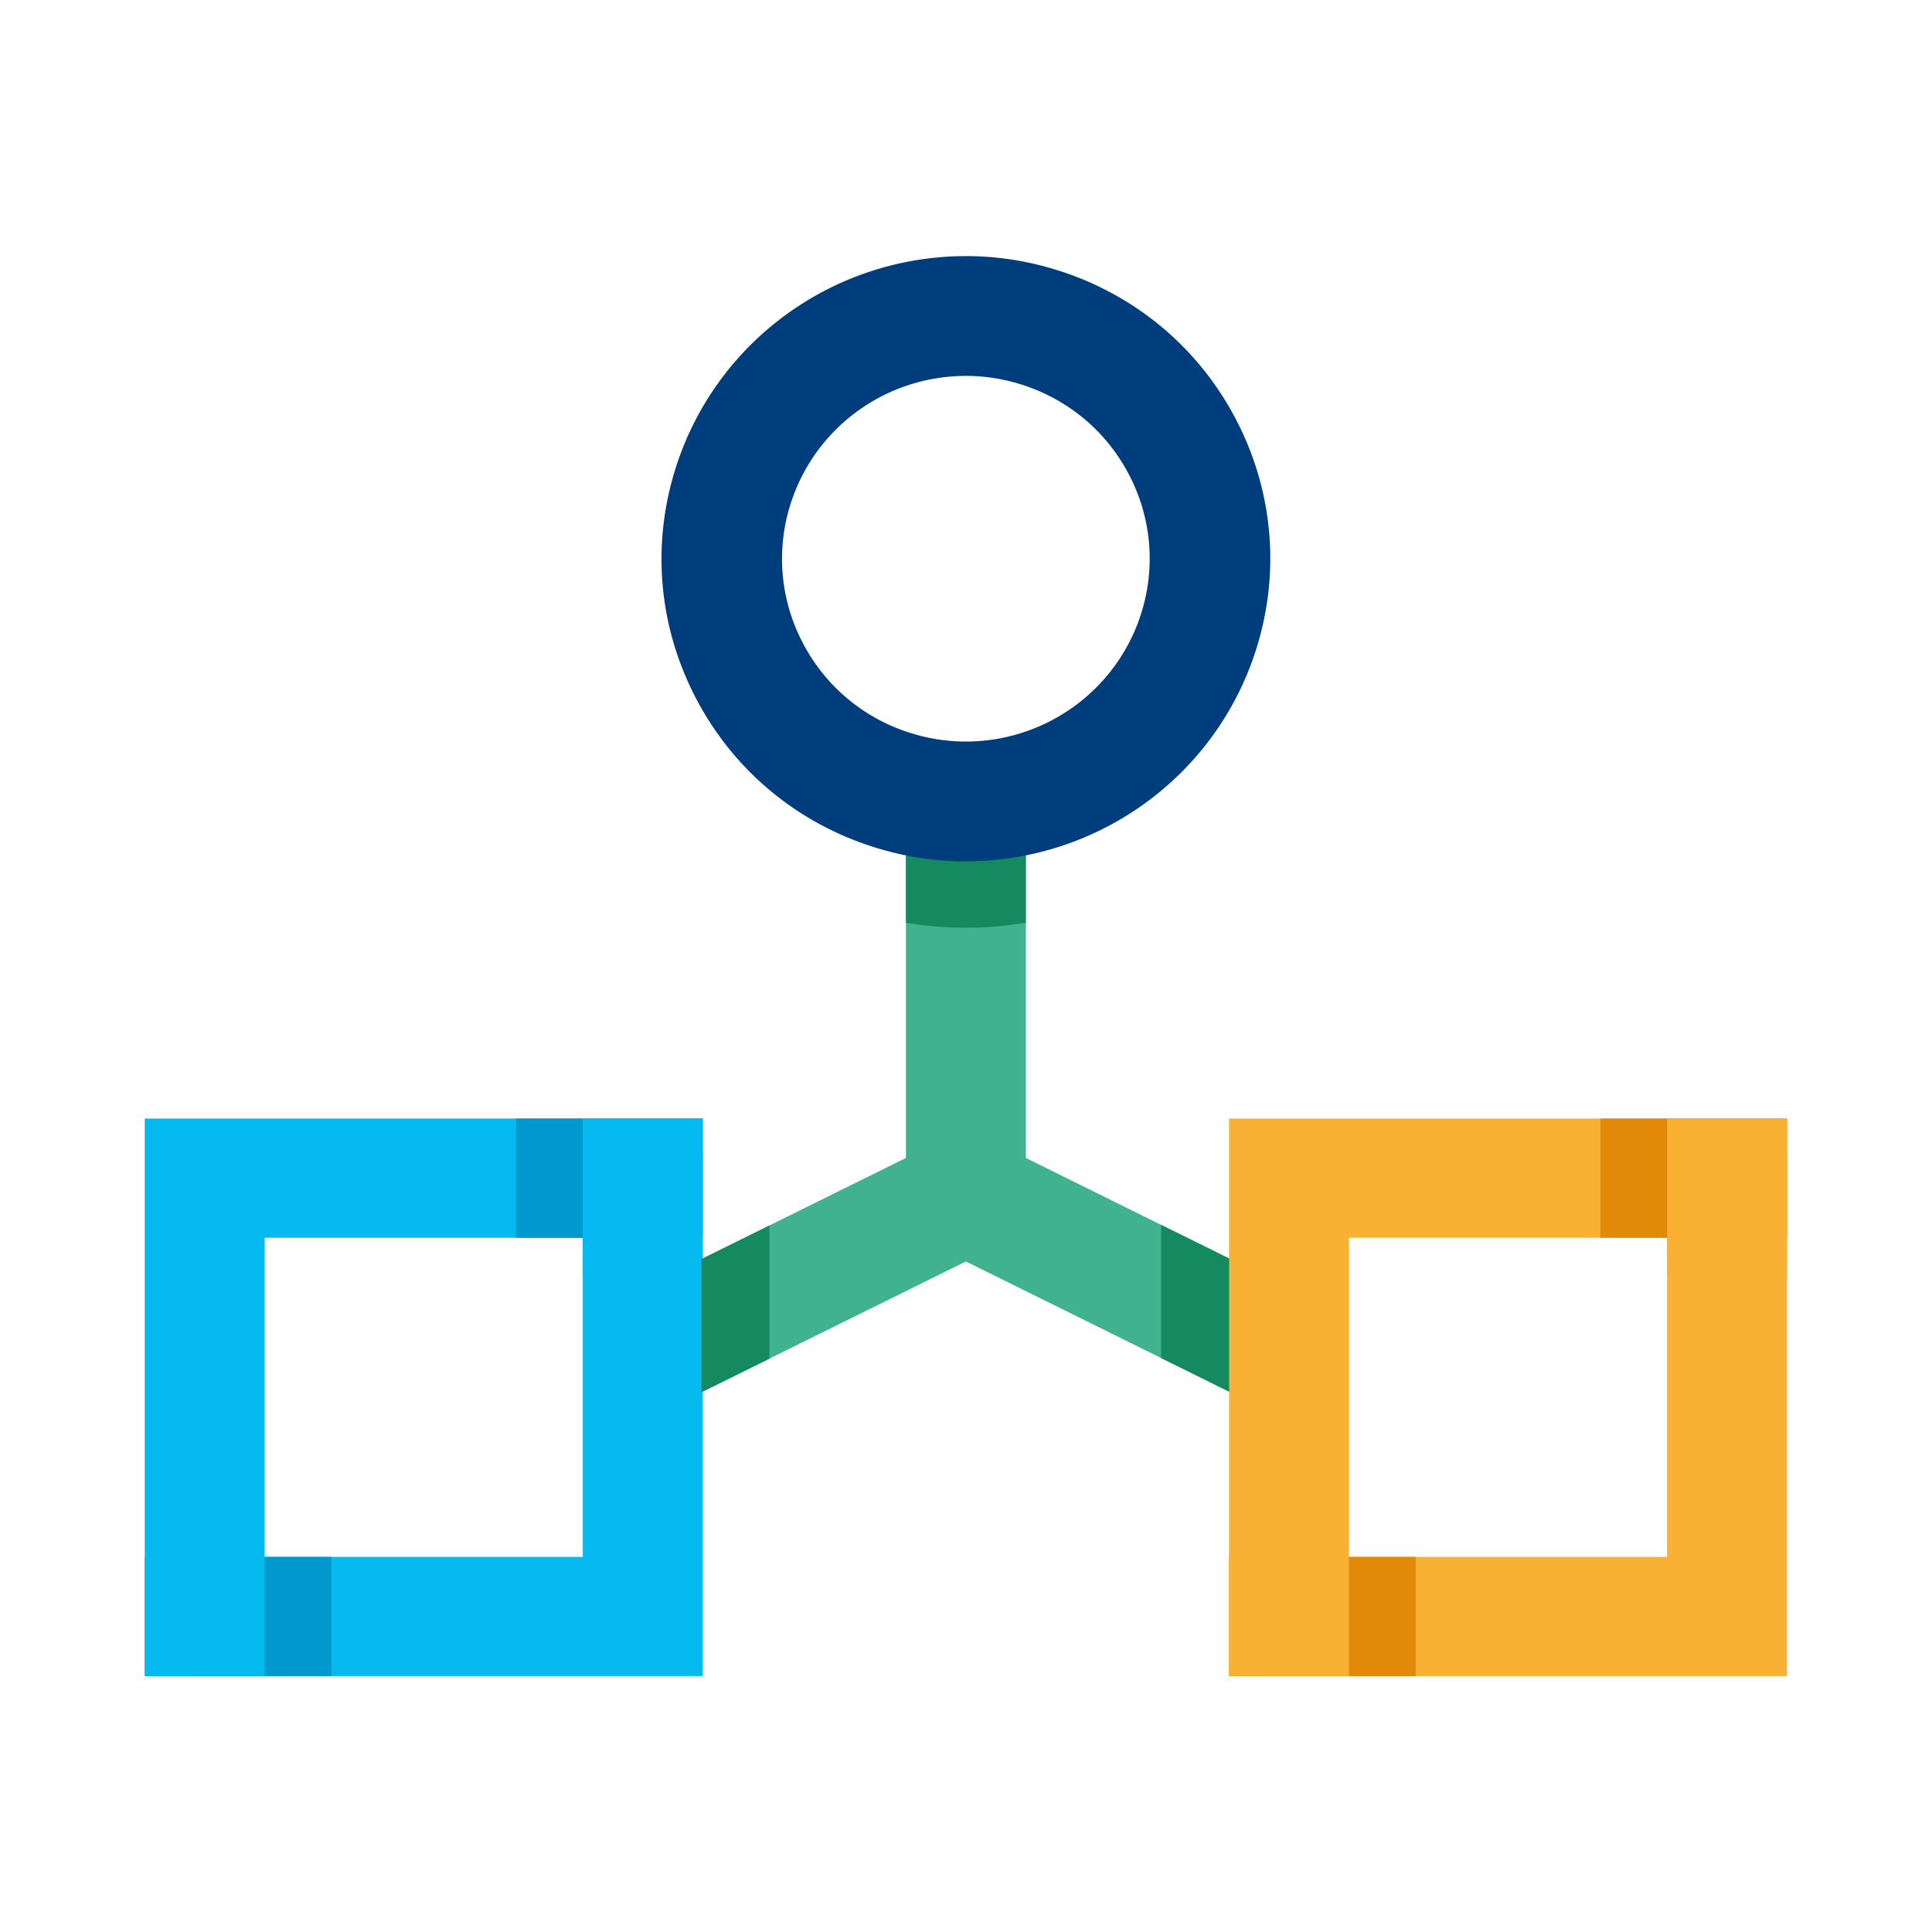
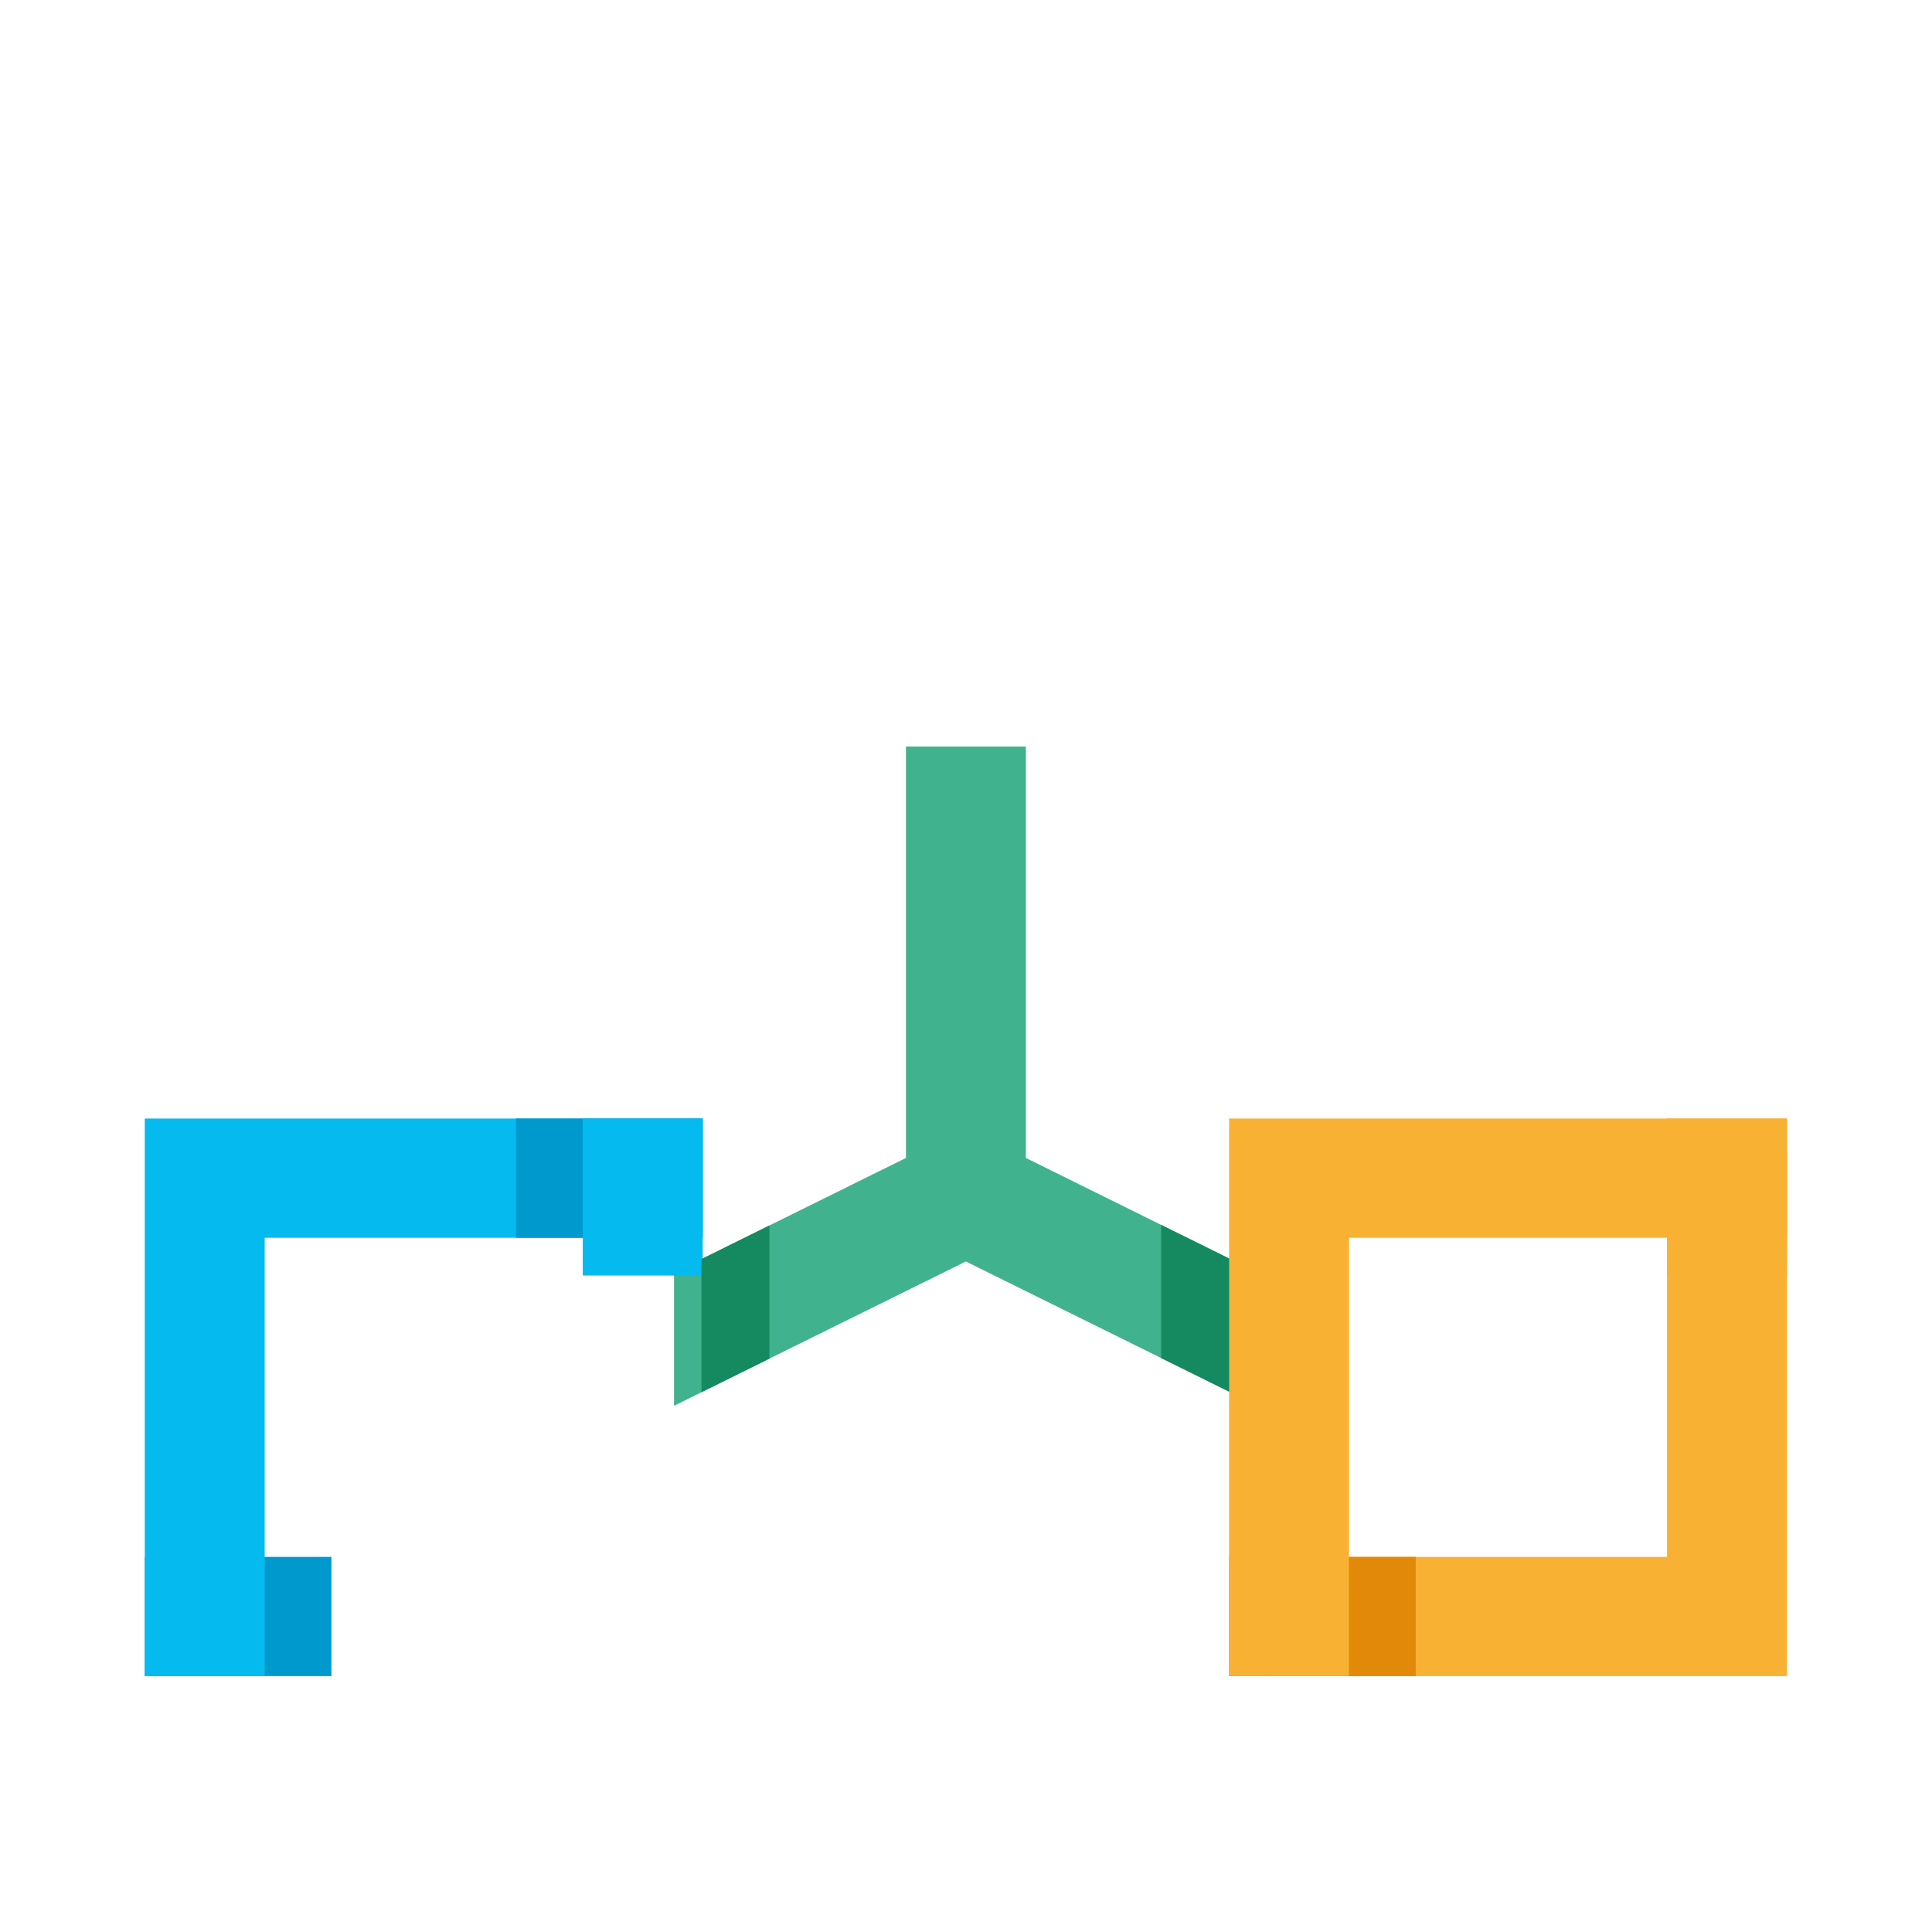
<svg xmlns="http://www.w3.org/2000/svg" width="200" height="200" fill="none">
  <g clip-path="url(#A)" transform="translate(14.987 26.512)">
    <path d="M114.741 105.001L91.21 93.358V50.767H78.796v42.591L54.79 105.231v13.785L85 104.074l29.741 14.712z" fill="#41b28e" />
-     <path d="M88.366 69.381l2.844-.356V54.25h-3.697l-.479.058c-1.554.136-3.102.115-4.64-.058h-3.597v14.77c3.155.519 6.357.644 9.57.361z" fill="#15895f" />
-     <path d="M113.198 17.373c-3.75-7.49-10.207-13.078-18.181-15.739C90.867.252 86.57-.257 82.246.121 69.763 1.215 59.124 9.559 55.143 21.369c-2.675 7.93-2.086 16.425 1.664 23.914s10.202 13.078 18.181 15.739c4.15 1.383 8.448 1.891 12.772 1.508 12.482-1.095 23.121-9.438 27.102-21.248 2.676-7.929 2.086-16.425-1.664-23.914zm-10.165 19.97c-2.407 7.133-8.832 12.172-16.369 12.837-2.607.23-5.204-.079-7.711-.917a18.86 18.86 0 0 1-10.981-9.506 18.69 18.69 0 0 1-1.006-14.445c2.407-7.133 8.832-12.172 16.369-12.837 2.607-.23 5.204.079 7.71.916 4.814 1.608 8.716 4.981 10.981 9.506a18.7 18.7 0 0 1 1.006 14.44z" fill="#003d7c" />
-     <path d="M45.341 92.73v41.926H3.918V147h53.837V92.73z" fill="#05baee" />
    <path d="M19.324 147v-12.345H0V147z" fill="#0099ce" />
    <path d="M57.755 89.278H0V147h12.414v-45.377h45.341z" fill="#05baee" />
    <path d="M57.755 101.623V89.278H38.431v12.345z" fill="#0099ce" />
    <path d="M57.755 89.278H45.341v16.252h12.414z" fill="#05baee" />
    <path d="M157.586 92.73v41.926h-41.423V147H170V92.73z" fill="#f8b133" />
    <path d="M131.569 147v-12.345h-19.324V147z" fill="#e2890a" />
    <path d="M170 89.278h-57.755V147h12.414v-45.377H170z" fill="#f8b133" />
-     <path d="M170 101.623V89.278h-19.324v12.345z" fill="#e2890a" />
    <path d="M170 89.278h-12.414v16.252H170z" fill="#f8b133" />
    <g fill="#15895f">
      <path d="M64.665 100.345l-7.036 3.483v13.785l7.036-3.478m47.58-10.37l-7.031-3.478v13.785l7.031 3.478z" />
    </g>
  </g>
  <defs>
    <clipPath id="A">
      <path fill="#fff" d="M0 0h170v147H0z" />
    </clipPath>
  </defs>
</svg>